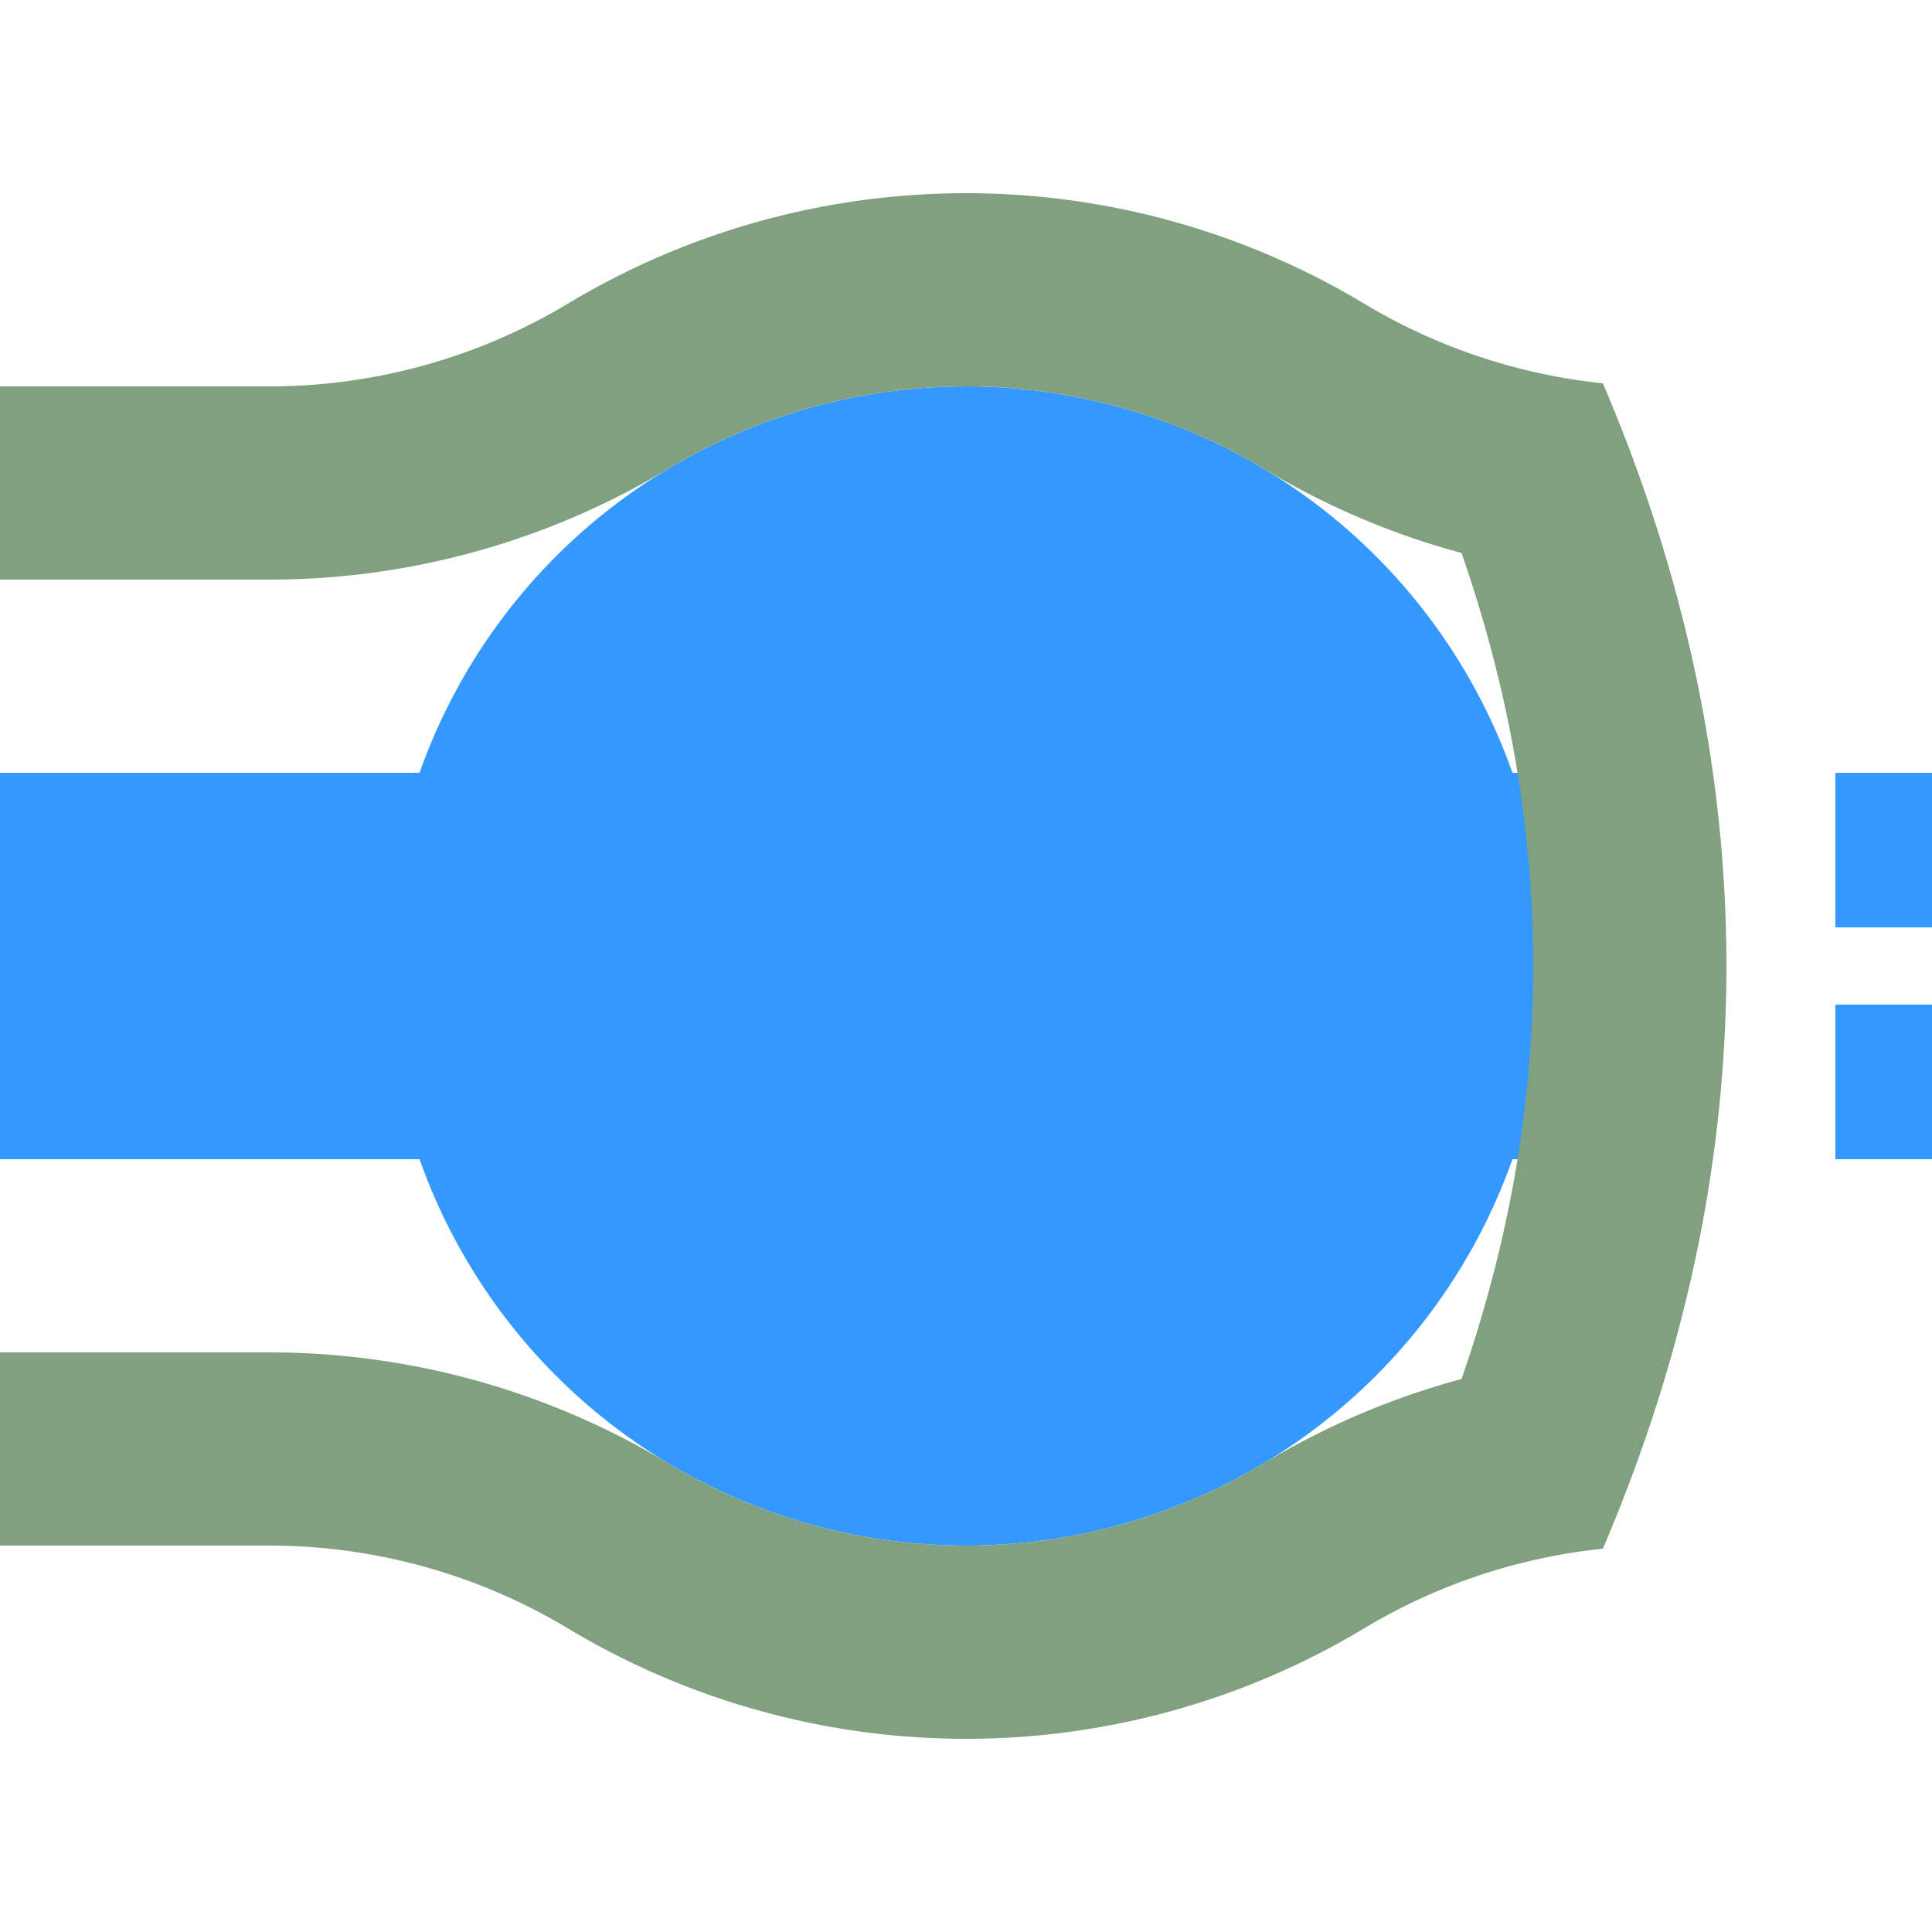
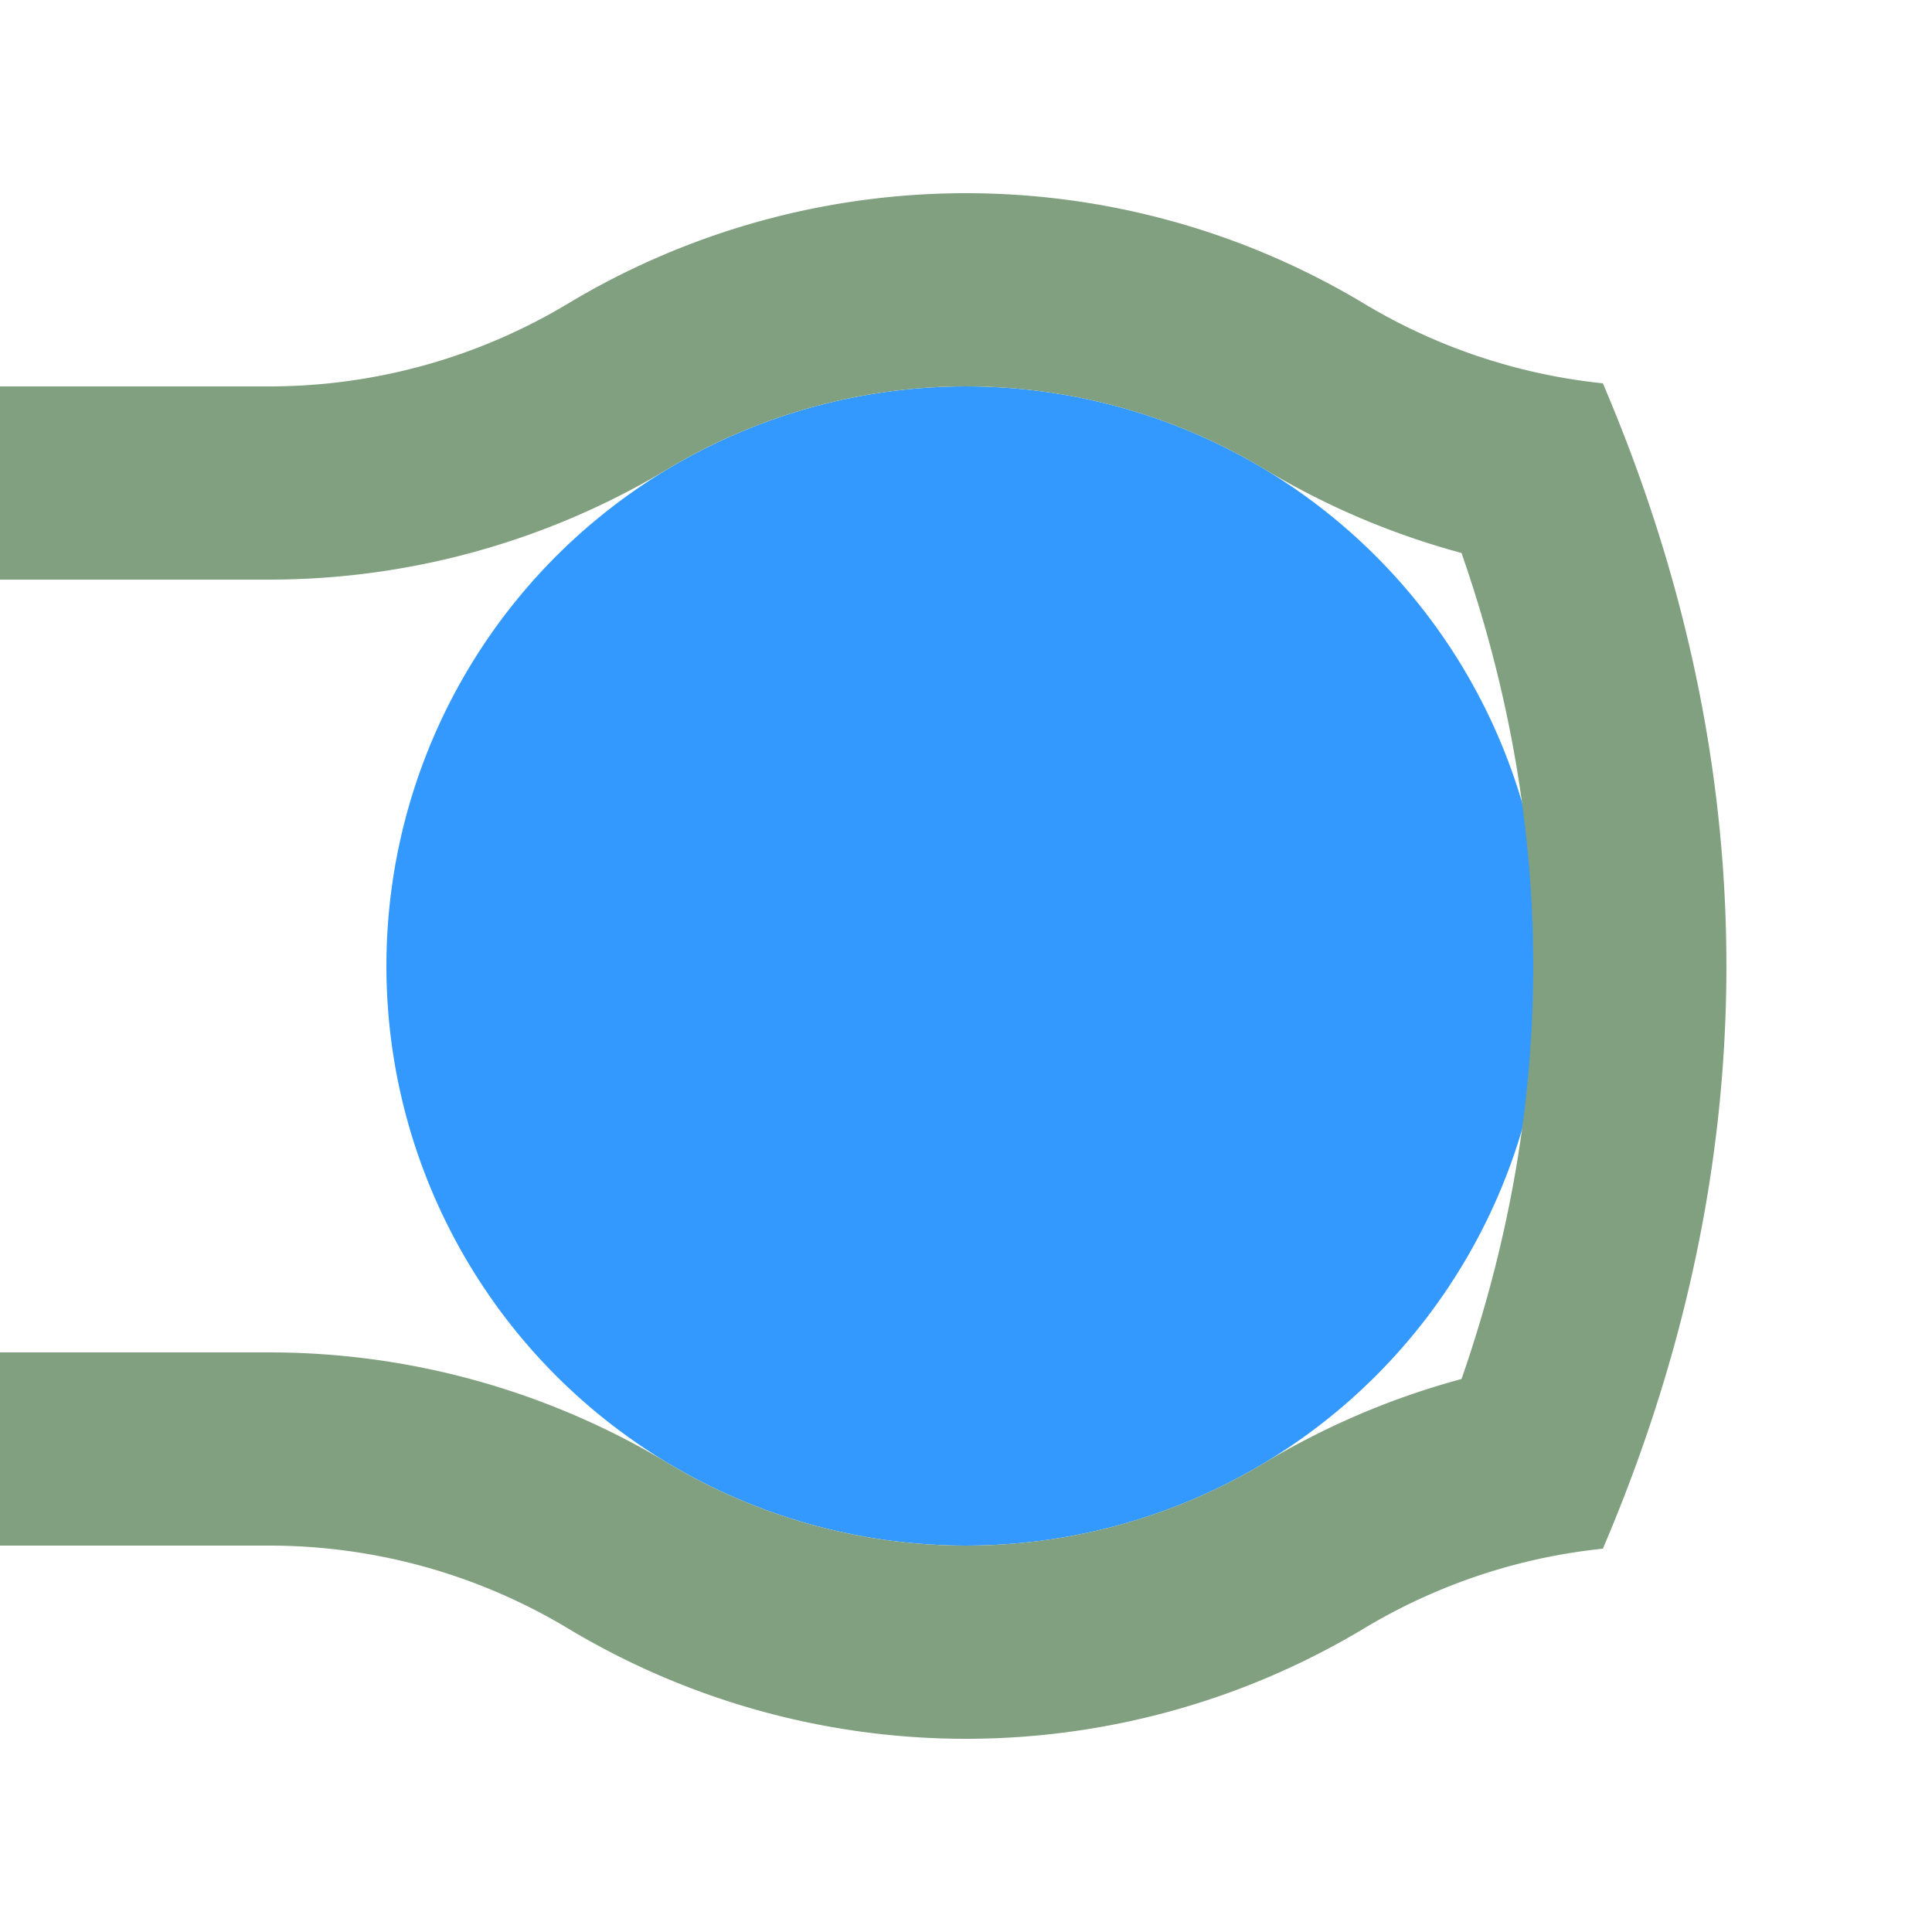
<svg xmlns="http://www.w3.org/2000/svg" width="500" height="500">
  <title>htBHFa@fq azure</title>
-   <path stroke="#3399FF" d="m 0,250 400,0 m 125,-50 v 40 m 0,20 v 40" stroke-width="100" />
  <circle fill="#3399FF" cx="250" cy="250" r="150" />
  <path stroke="#80A080" d="m 0,125 h 69.72 a 175,175 0 0 0 90.14,-25 175,175 0 0 1 180.28,0 175,175 0 0 0 72.11,24.07 M 0,375 h 69.72 a 175,175 0 0 1 90.14,25 175,175 0 0 0 180.28,0 175,175 0 0 1 72.11,-24.07 M 391.83,109.02 a 3000,1000 0 0 1 0,281.96" stroke-width="50" fill="none" />
</svg>